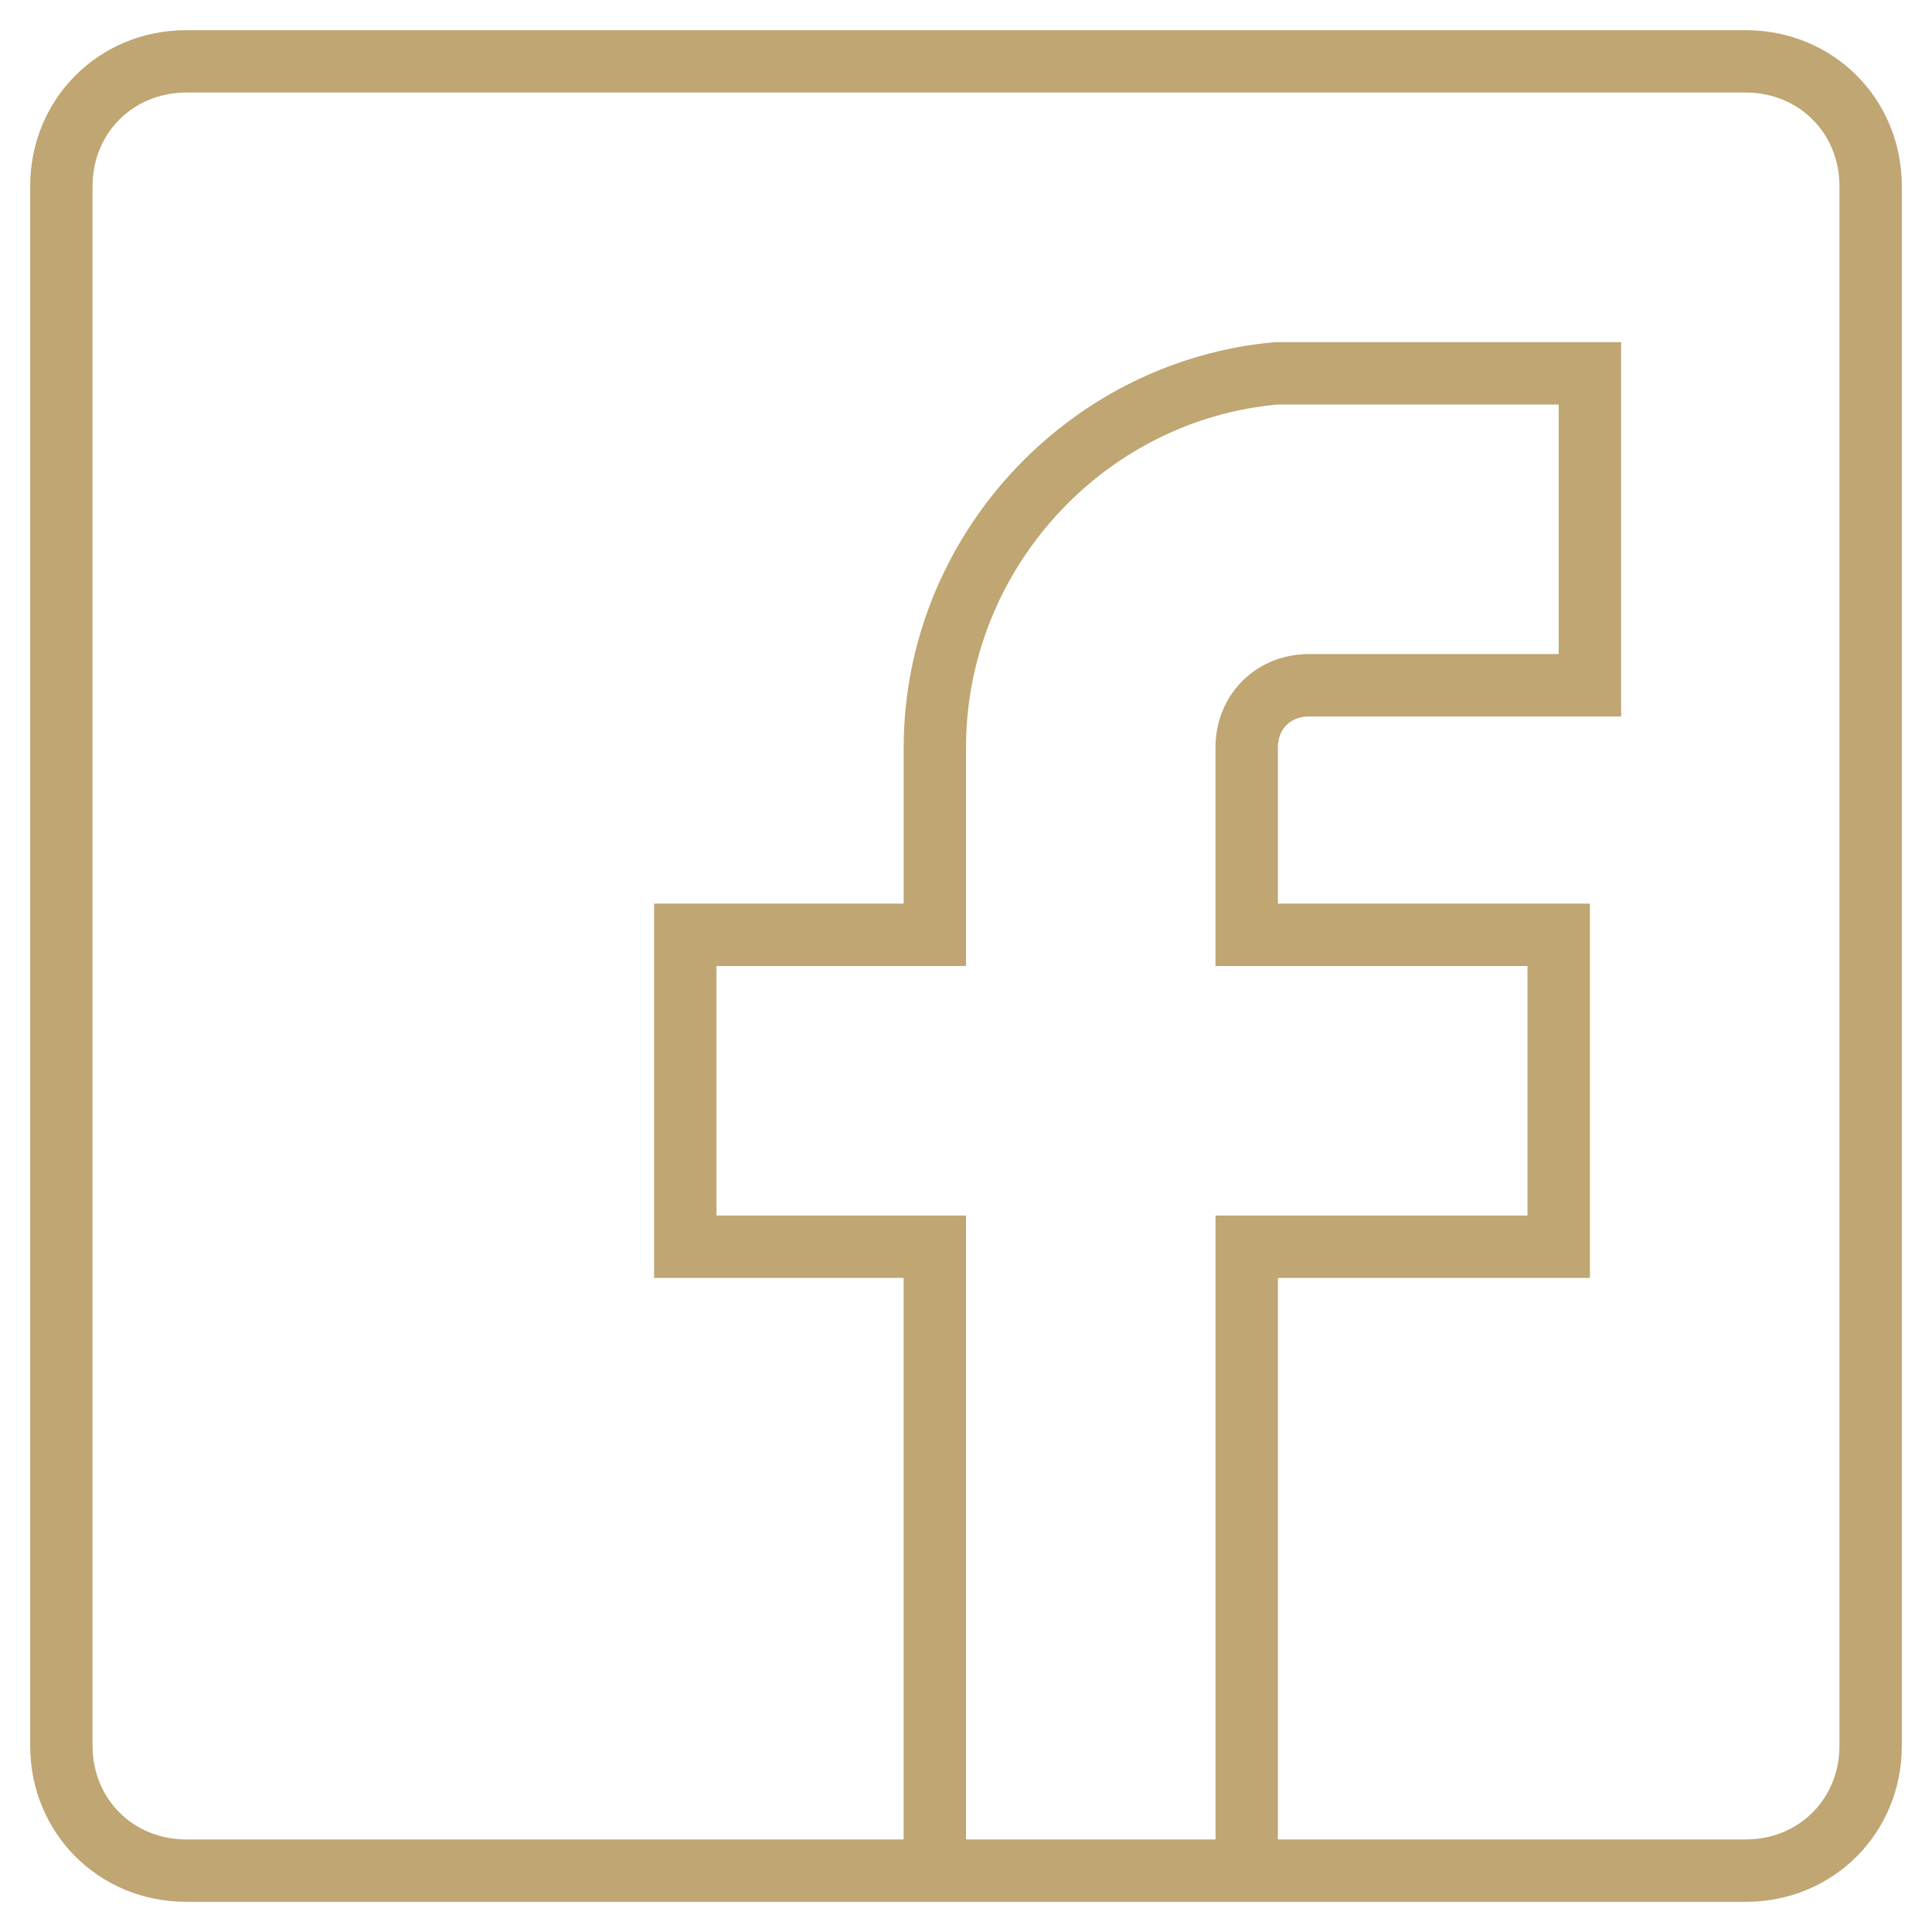
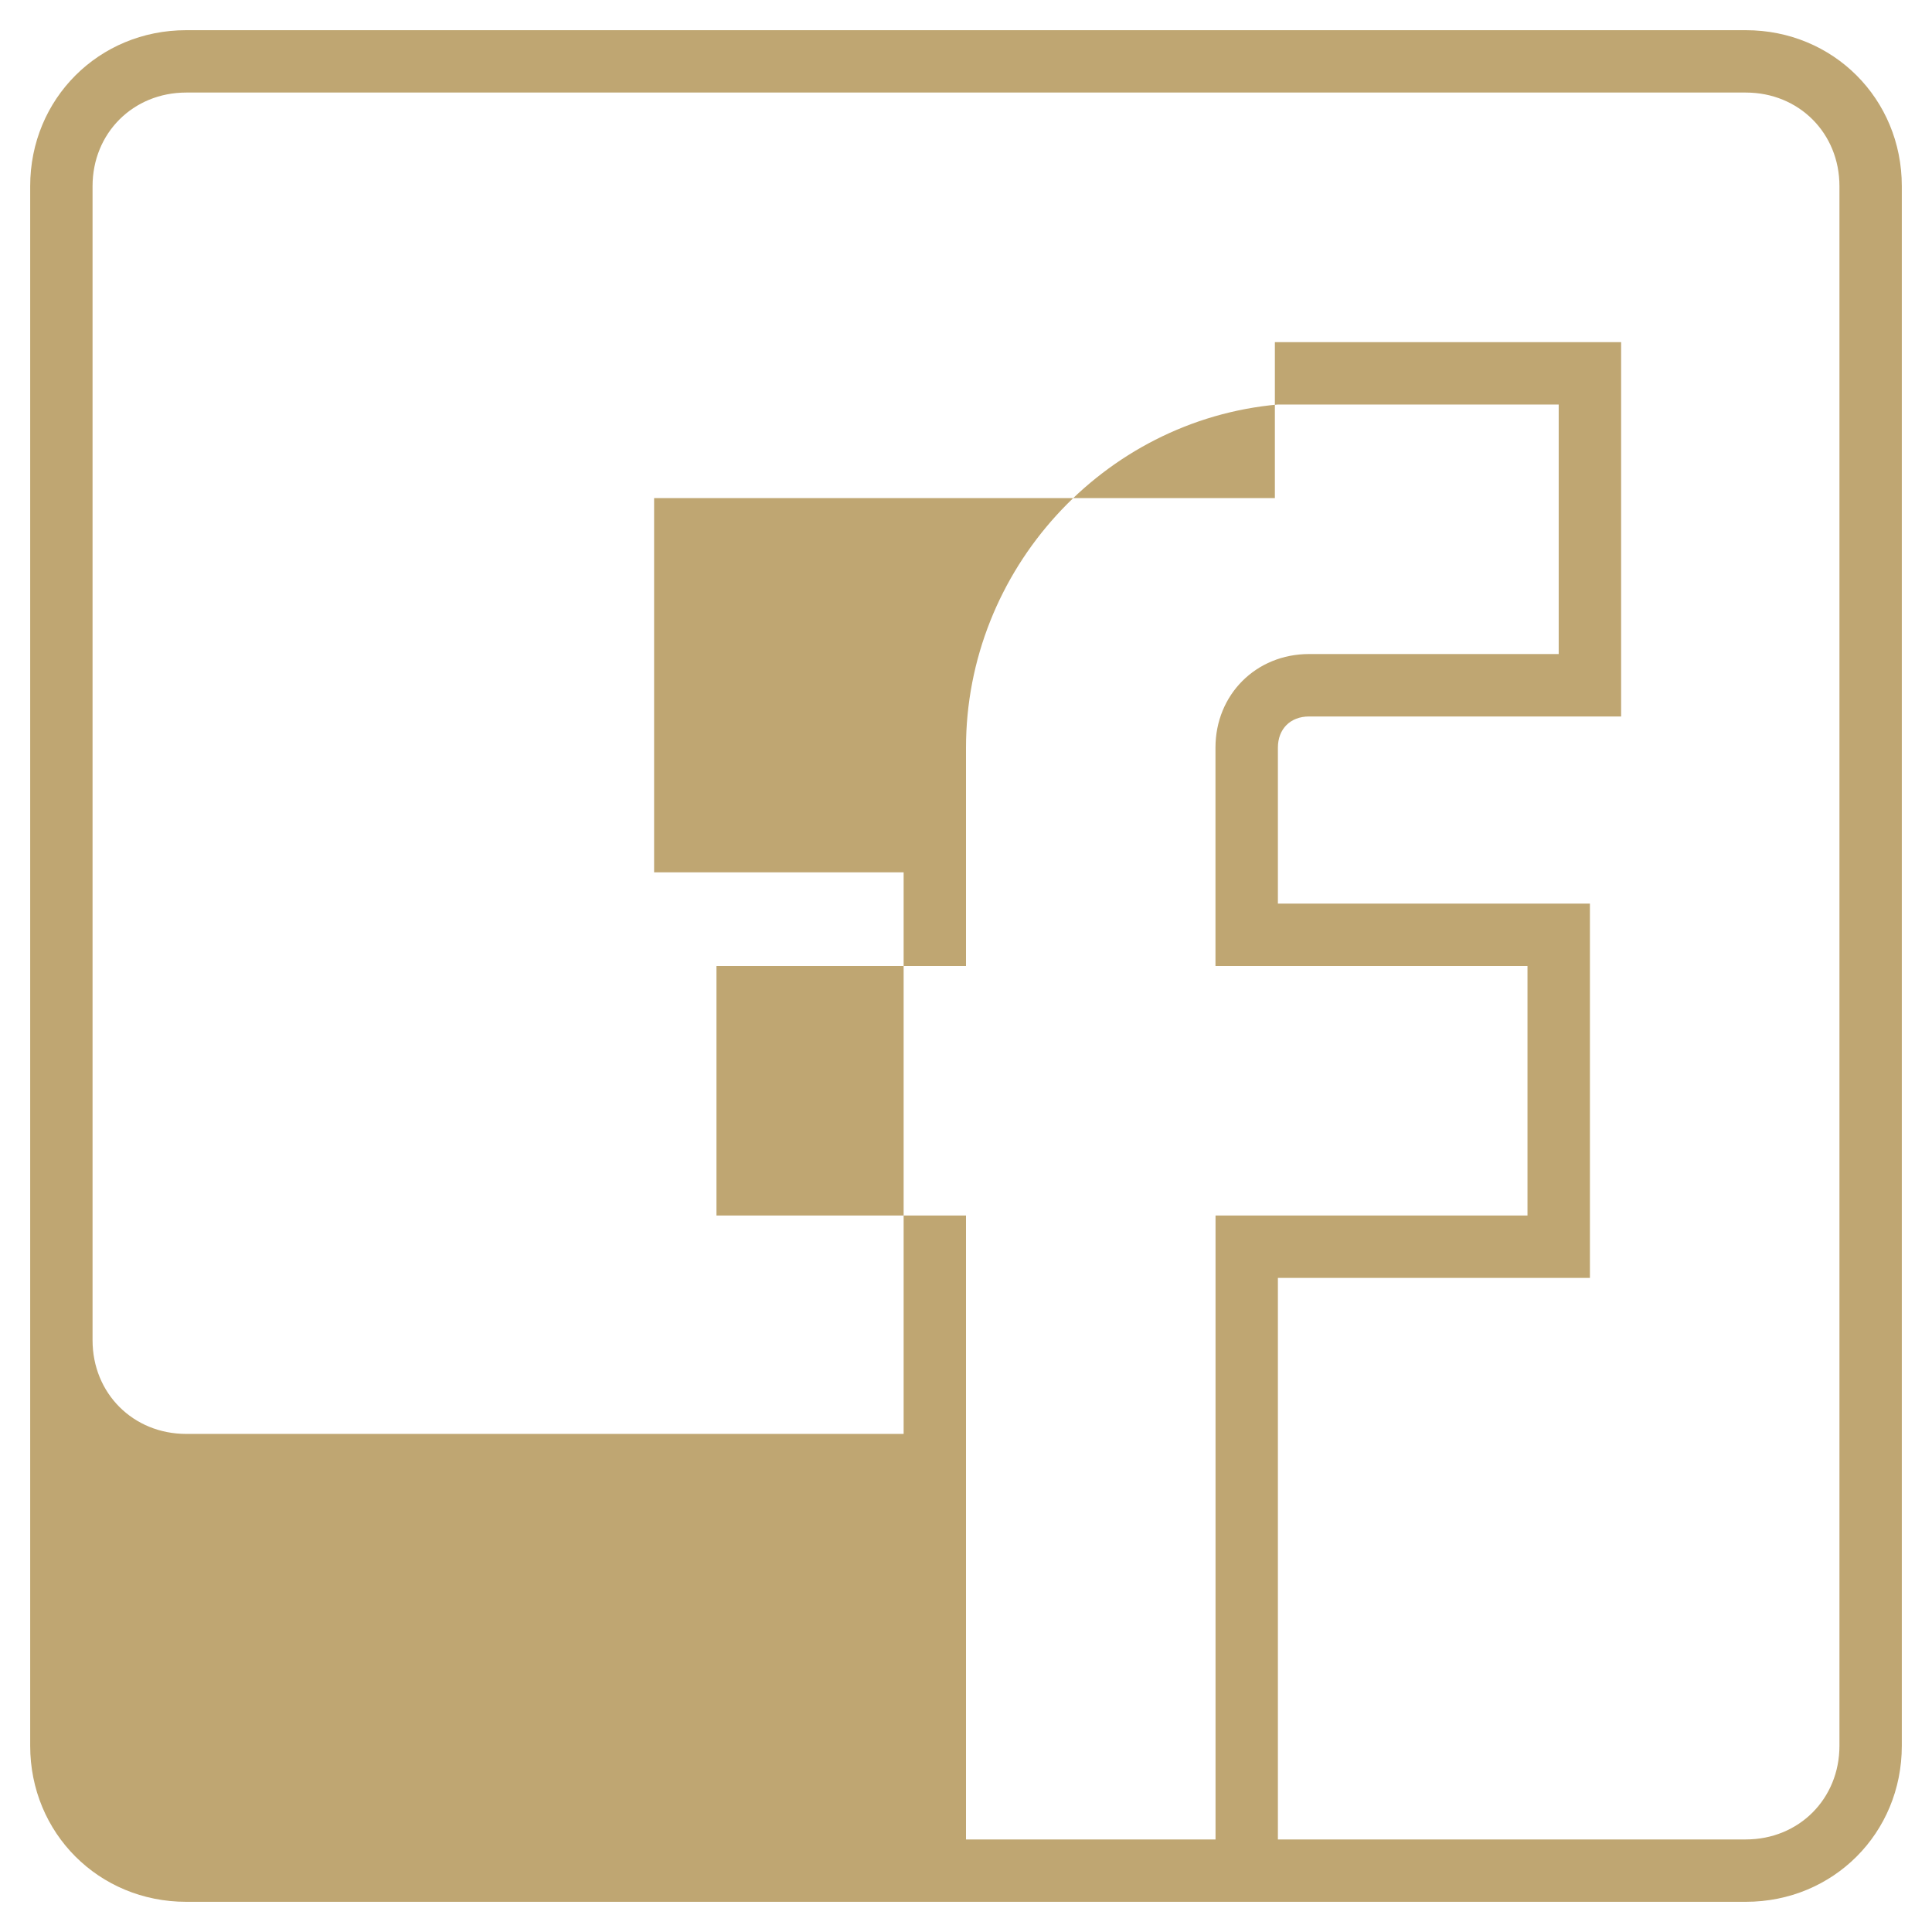
<svg xmlns="http://www.w3.org/2000/svg" version="1.1" id="Vrstva_1" x="0px" y="0px" width="32px" height="32px" viewBox="0 0 32 32" enable-background="new 0 0 32 32" xml:space="preserve">
  <g transform="translate(1 1)">
    <g>
-       <path fill="#BFA672" d="M27.916-0.5H2.084C0.637-0.5-0.5,0.637-0.5,2.083v25.833c0,1.447,1.137,2.584,2.584,2.584h11.883h6.199    h7.75c1.448,0,2.584-1.137,2.584-2.584V2.083C30.5,0.637,29.364-0.5,27.916-0.5z M15,29.467V19.133h-4.133V15H15v-3.616    c0-2.944,2.273-5.426,5.166-5.684h4.651v4.133h-4.135c-0.878,0-1.55,0.672-1.55,1.551V15H24.3v4.133h-5.167v10.334H15L15,29.467z     M29.467,27.916c0,0.879-0.672,1.551-1.551,1.551h-7.75v-9.301h5.168v-6.199h-5.168v-2.583c0-0.311,0.207-0.517,0.517-0.517h5.168    v-6.2h-5.735c-3.462,0.31-6.148,3.255-6.148,6.717v2.583H9.834v6.199h4.133v9.301H2.084c-0.879,0-1.551-0.672-1.551-1.551V2.083    c0-0.878,0.672-1.55,1.551-1.55h25.832c0.879,0,1.551,0.671,1.551,1.55V27.916L29.467,27.916z" />
+       <path fill="#BFA672" d="M27.916-0.5H2.084C0.637-0.5-0.5,0.637-0.5,2.083v25.833c0,1.447,1.137,2.584,2.584,2.584h11.883h6.199    h7.75c1.448,0,2.584-1.137,2.584-2.584V2.083C30.5,0.637,29.364-0.5,27.916-0.5z M15,29.467V19.133h-4.133V15H15v-3.616    c0-2.944,2.273-5.426,5.166-5.684h4.651v4.133h-4.135c-0.878,0-1.55,0.672-1.55,1.551V15H24.3v4.133h-5.167v10.334H15L15,29.467z     M29.467,27.916c0,0.879-0.672,1.551-1.551,1.551h-7.75v-9.301h5.168v-6.199h-5.168v-2.583c0-0.311,0.207-0.517,0.517-0.517h5.168    v-6.2h-5.735v2.583H9.834v6.199h4.133v9.301H2.084c-0.879,0-1.551-0.672-1.551-1.551V2.083    c0-0.878,0.672-1.55,1.551-1.55h25.832c0.879,0,1.551,0.671,1.551,1.55V27.916L29.467,27.916z" />
    </g>
  </g>
</svg>